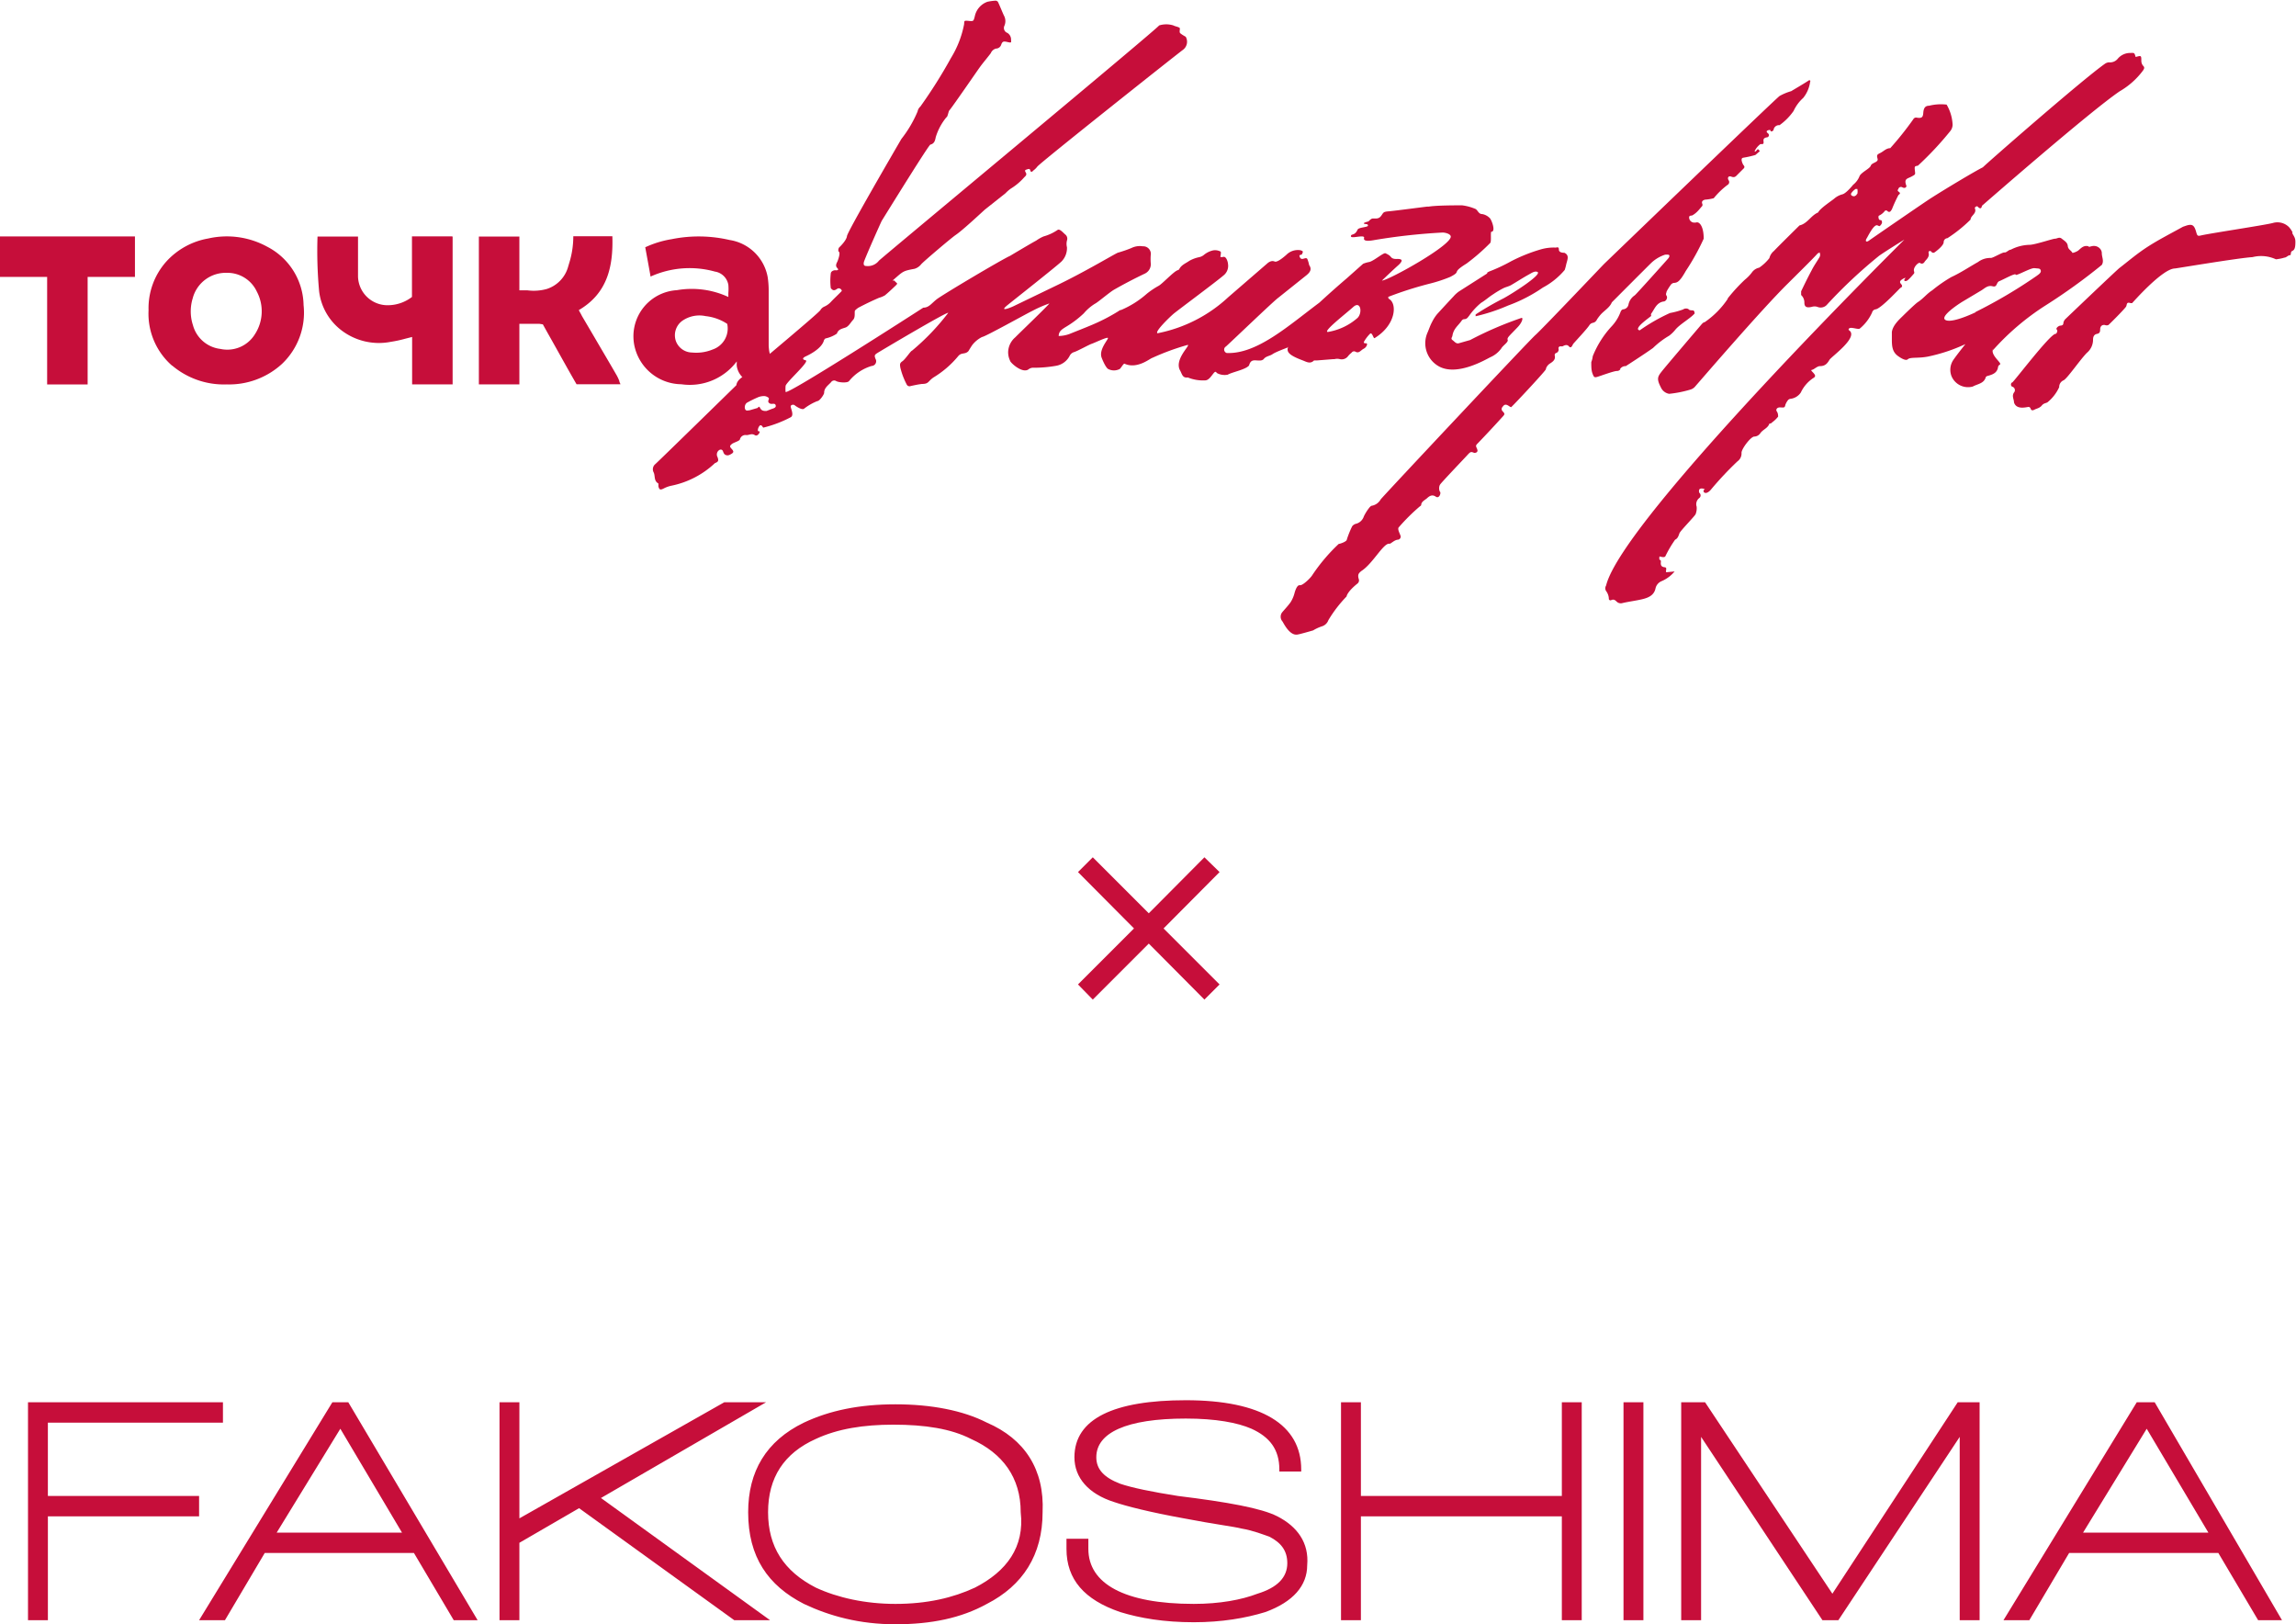
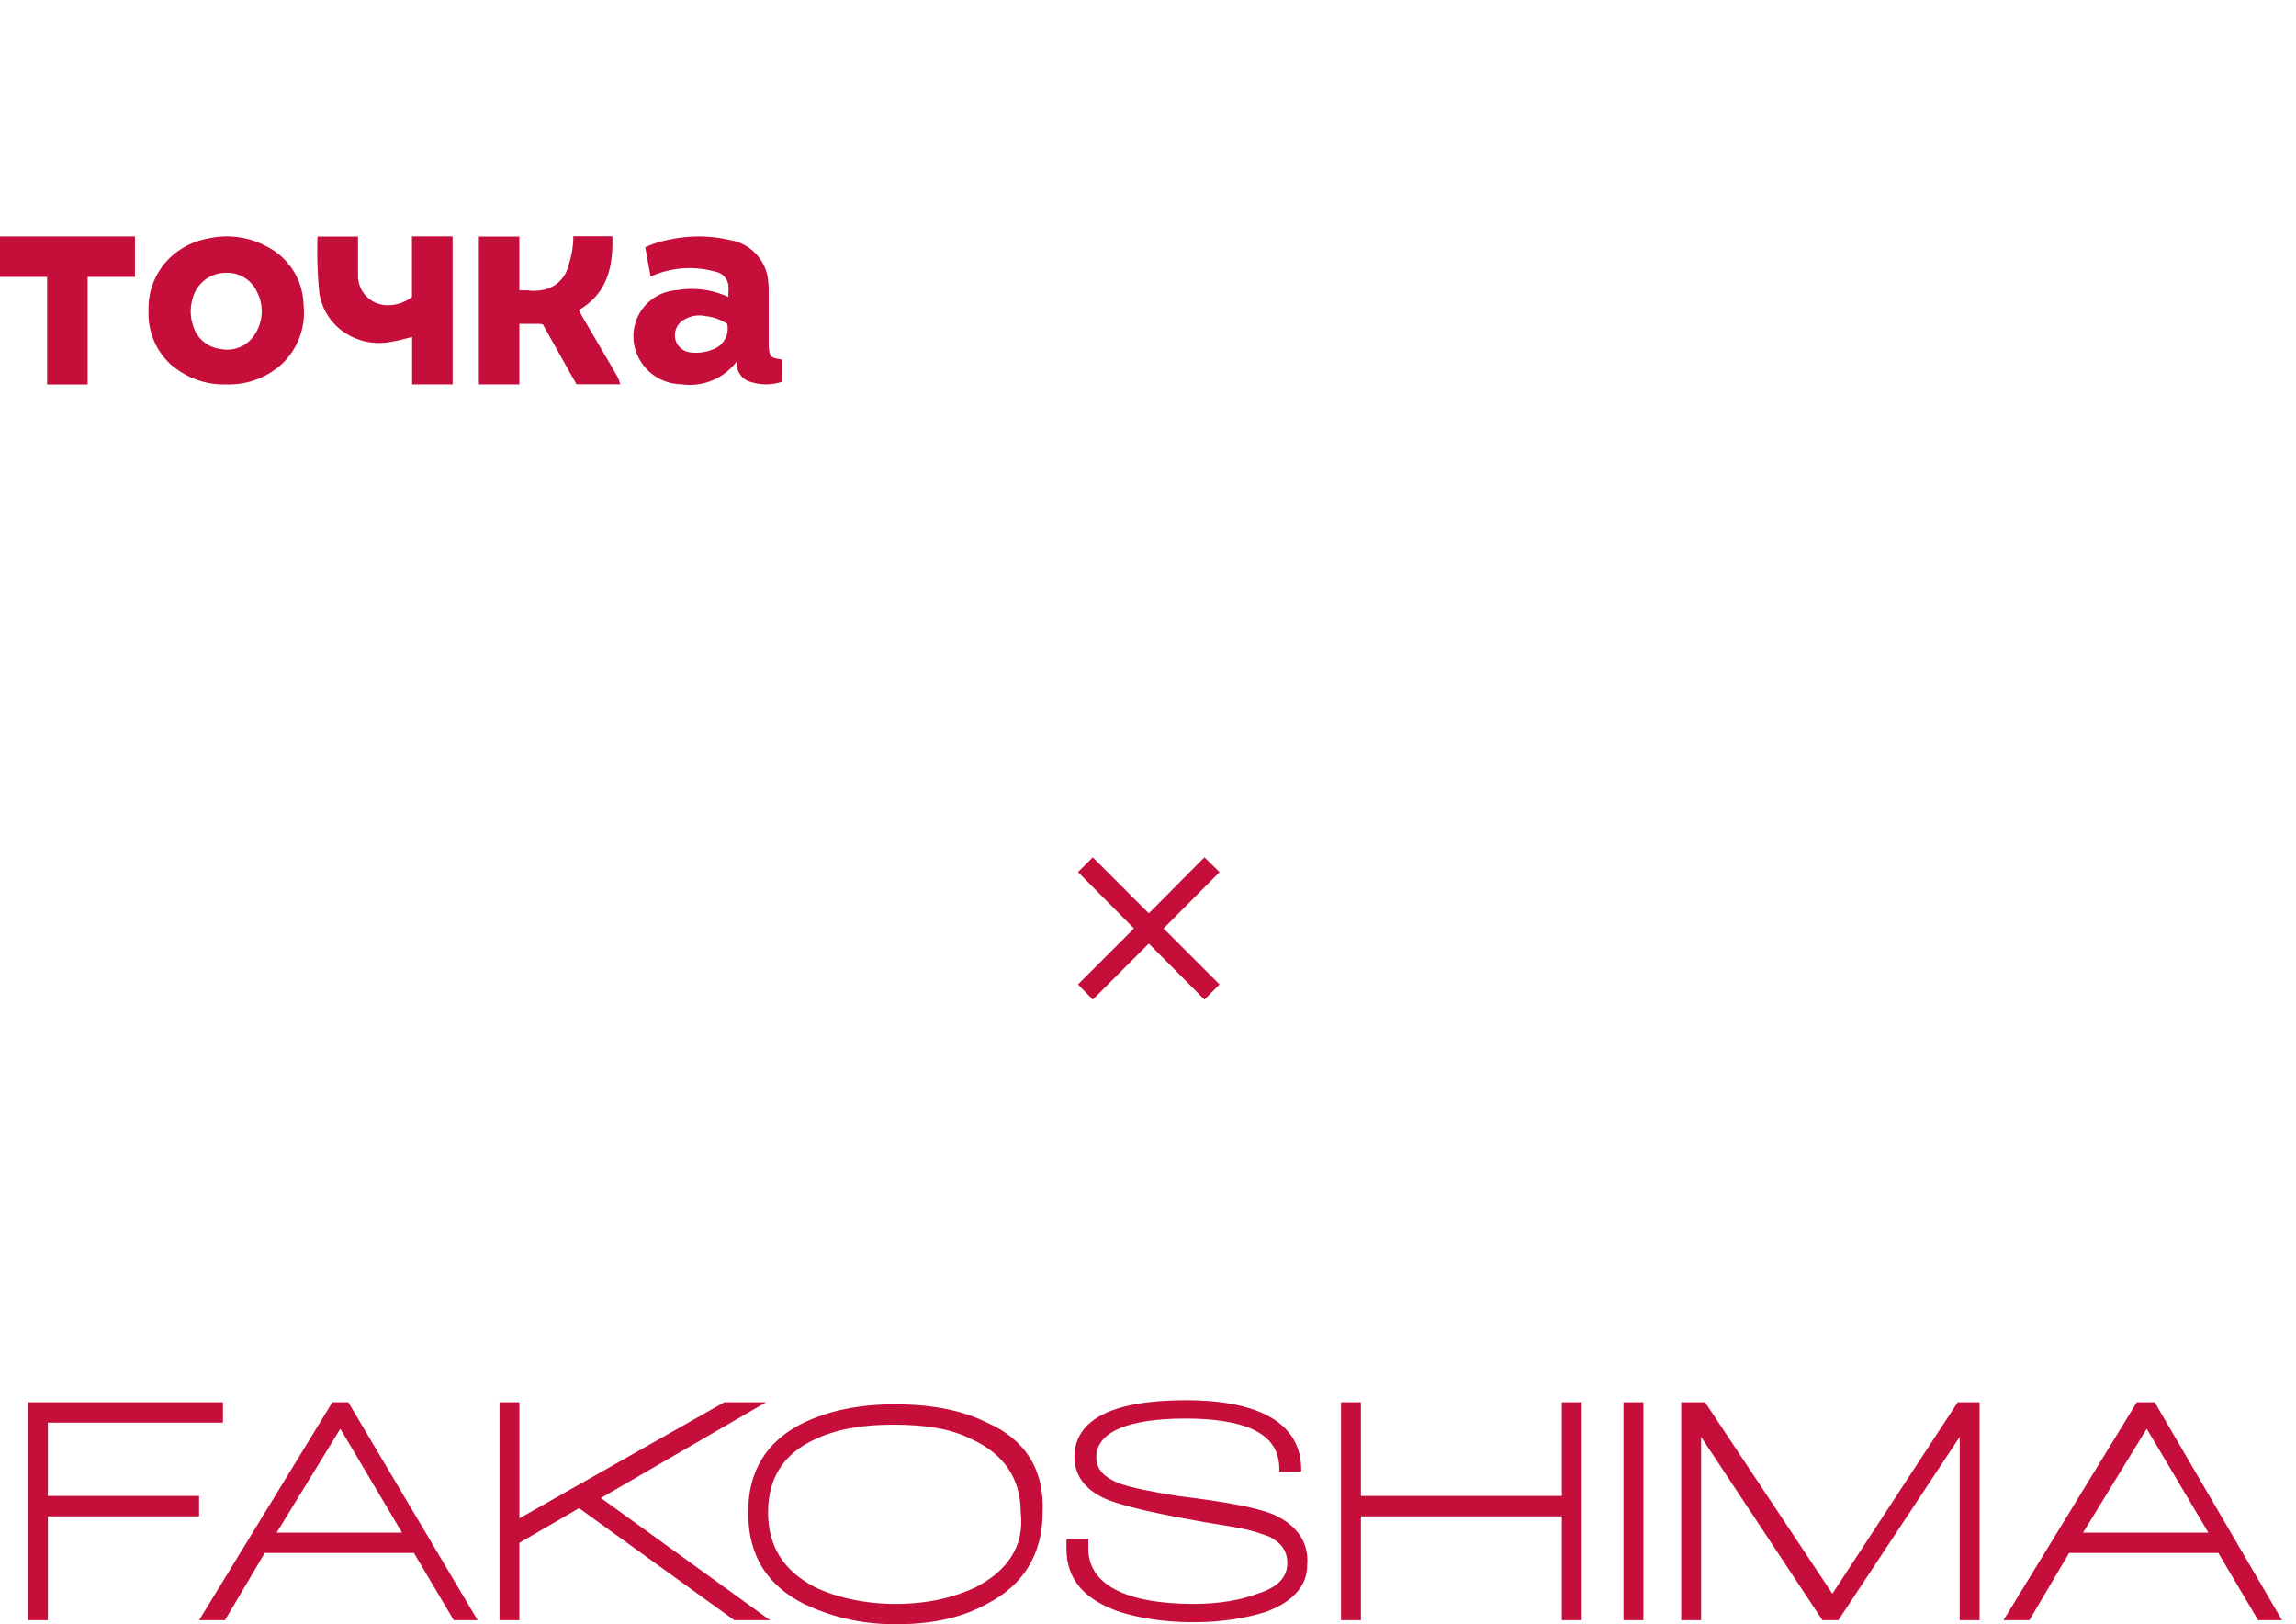
<svg xmlns="http://www.w3.org/2000/svg" width="164" height="116" fill="none">
-   <path d="M135.792 20.538c.093-.069.093-.15 0-.254-.093-.104-.104-.185 0-.277.104-.093.405-.243.278-.105-.128.14 0 .209.127.15.127-.057.359-.335.521-.52a.177.177 0 0 0 0-.15c-.093-.277.324-.682.428-.601.104.08.243.058.324-.081.081-.139.37-.324.289-.636a.105.105 0 0 1 .051-.13.105.105 0 0 1 .134.037c.128.139.209.081.313 0 .104-.08.59-.45.578-.694a.28.28 0 0 1 .266-.266 10.29 10.29 0 0 0 1.655-1.33c0-.289.474-.427.301-.82 0-.07.15-.174.208-.105.058.07.255.255.301-.058 0 0 7.66-6.695 9.836-8.176a5.517 5.517 0 0 0 1.666-1.48c.081-.127.15-.22 0-.358a.56.56 0 0 1-.116-.324c0-.405 0-.405-.405-.29-.092-.311-.092-.3-.37-.288a1.159 1.159 0 0 0-.903.404.704.704 0 0 1-.624.266.554.554 0 0 0-.301.105c-1.643 1.156-8.54 7.193-8.714 7.39-.624.311-2.777 1.607-3.679 2.185-.289.173-4.189 2.856-4.444 3.041-.254.185-.277 0-.185-.138.093-.14.463-.937.729-.949.07 0 .162.081.209.058a.53.53 0 0 0 .162-.22c0-.115 0-.208-.128-.208-.127 0-.15-.277-.092-.312a1.15 1.15 0 0 0 .439-.359.177.177 0 0 1 .139 0c.197.209.29 0 .359-.115.135-.344.29-.68.463-1.006.15-.104.127-.15 0-.243s0-.162 0-.22a.193.193 0 0 1 .121-.101.195.195 0 0 1 .157.02c.173.093.289 0 .289-.104-.208-.532.081-.509.37-.67.289-.163.266-.128.232-.44-.035-.312 0-.29.219-.335a23.185 23.185 0 0 0 2.315-2.475.747.747 0 0 0 .162-.451 3.114 3.114 0 0 0-.428-1.434 3.473 3.473 0 0 0-1.25.08c-.301 0-.394.197-.417.51-.023.312-.104.393-.439.346a.23.23 0 0 0-.278.116 22.893 22.893 0 0 1-1.643 2.059c-.29 0-.475.23-.718.346-.243.116-.254.162-.185.417.07.254-.416.266-.486.486-.069.22-.706.485-.81.763a1.458 1.458 0 0 1-.451.601s-.486.613-.764.682a1.452 1.452 0 0 0-.578.301c-.186.162-1.03.705-1.158.995-.509.208-.763.798-1.33.925 0 0-1.643 1.619-1.828 1.827a.941.941 0 0 0-.324.509 3.188 3.188 0 0 1-.729.682.855.855 0 0 0-.533.359 2.828 2.828 0 0 1-.486.497c-.414.389-.801.806-1.157 1.249a.28.28 0 0 0-.081.139 6.203 6.203 0 0 1-1.643 1.653c-.093 0-.185.116-.255.197-.069.08-2.487 2.914-2.788 3.296-.301.381-.405.532-.081 1.156a.796.796 0 0 0 .59.463 8.106 8.106 0 0 0 1.516-.3.712.712 0 0 0 .301-.174c.3-.336 4.779-5.551 6.676-7.413.359-.359 1.875-1.85 2.129-2.151 0 0 .07 0 .116-.07a.353.353 0 0 1 0 .359c-.185.312-.393.601-.555.925-.267.497-.51.995-.753 1.504v.265a.723.723 0 0 1 .232.544c0 .324.185.382.532.3a.662.662 0 0 1 .394 0 .601.601 0 0 0 .705-.173 34.747 34.747 0 0 1 3.703-3.47c.347-.254 1.794-1.155 1.805-1.155.012 0-20.122 19.89-21.302 24.701a.37.37 0 0 0 0 .393.96.96 0 0 1 .196.532.115.115 0 0 0 .112.132.116.116 0 0 0 .062-.016c.173-.081.278 0 .393.115a.421.421 0 0 0 .417.093c.451-.104.926-.162 1.377-.266.451-.104.868-.278.972-.775a.73.73 0 0 1 .463-.532 2.48 2.48 0 0 0 .902-.682l-.601.058c-.058-.139.104-.336-.116-.359-.22-.023-.289-.139-.266-.358.023-.22-.093-.127-.104-.208-.012-.081 0-.116 0-.174 0-.058.115 0 .138 0 .024 0 .255.07.301-.07.196-.403.424-.79.683-1.156.197-.092.243-.277.312-.462.07-.185 1.158-1.284 1.158-1.377.062-.165.086-.343.069-.52a.555.555 0 0 1 .197-.624.228.228 0 0 0 .062-.08.228.228 0 0 0-.062-.279.282.282 0 0 1 0-.254c.115-.139.439 0 .382 0-.058 0-.162.173 0 .243.162.069.37-.14.428-.209a23.721 23.721 0 0 1 1.909-2.035.688.688 0 0 0 .289-.613c0-.277.66-1.156.914-1.156a.537.537 0 0 0 .44-.255c.185-.254.532-.347.637-.67 0 0 .138 0 .185-.081a2.17 2.17 0 0 0 .439-.417c0-.069 0-.242-.092-.37-.093-.127 0-.312.277-.289.278.023.29 0 .336-.196.046-.117.108-.226.185-.324a.28.28 0 0 1 .174-.093 1.03 1.03 0 0 0 .74-.45c.193-.412.493-.763.868-1.018.208-.116.197-.209 0-.417s-.127-.15 0-.208c.127-.058.347-.254.509-.243.382 0 .533-.22.671-.45.139-.232 2.13-1.631 1.389-2.117a.07.07 0 0 1 0-.104c.104-.162.579.058.764 0a3.2 3.2 0 0 0 .891-1.157.303.303 0 0 1 .266-.23c.405-.082 1.643-1.435 1.77-1.539m-3.136-6.673c0 .07-.127.116-.162.14-.219 0-.3-.128-.208-.244.08-.108.178-.202.289-.277h.128a.88.88 0 0 1 0 .347m-16.957 12.524a.46.46 0 0 1 .417-.22s1.365-.878 1.944-1.295a5.973 5.973 0 0 1 1.157-.879c.163-.124.311-.268.439-.428.324-.393 1.065-.798 1.377-1.156 0 0 0-.208-.115-.22-.116-.011-.243 0-.301-.07-.058-.069-.266-.103-.405 0a5.619 5.619 0 0 1-.938.255c-.758.343-1.483.758-2.163 1.238-.544-.104.868-1.018.821-1.041a.177.177 0 0 1 0-.15c.243-.336.371-.775.868-.868.197 0 .324-.266.231-.405-.092-.138 0-.22 0-.312.087-.16.184-.314.29-.462a.344.344 0 0 1 .22-.15c.289 0 .416-.186.555-.36.109-.156.209-.318.301-.485.49-.735.919-1.509 1.284-2.313 0-.913-.324-1.237-.544-1.156a.62.62 0 0 1-.208 0 .37.37 0 0 1-.289-.359c0-.162.139-.115.231-.15a1.7 1.7 0 0 0 .359-.278c.127-.127.231-.266.347-.393a.19.19 0 0 0 0-.162c-.069-.185.07-.254.197-.289a3.2 3.2 0 0 0 .625-.104c.287-.356.617-.674.983-.948a.237.237 0 0 0 .116-.157.233.233 0 0 0-.046-.19c-.093-.173 0-.324.208-.243.208.081.301 0 .417-.127l.37-.37c.104-.104.22-.174.069-.336a.962.962 0 0 1-.127-.335c0-.092 0-.162.116-.185.293-.047.583-.113.868-.196l.312-.266s-.081-.15-.139-.14c-.058.012-.15.22-.231.14.093-.203.236-.378.416-.51.232 0 .243 0 .22-.242-.023-.243.255-.232.301-.255.046-.023.174-.15 0-.289-.174-.139 0-.208.104-.22.104-.011.07 0 .104.07.035.07.174 0 .209-.07a.39.39 0 0 1 .428-.346 4.183 4.183 0 0 0 1.006-1.018c.162-.352.395-.667.683-.925.27-.332.442-.733.498-1.157a.084.084 0 0 0 0-.092.095.095 0 0 0-.052-.016.09.09 0 0 0-.052.016c-.267.185-1.158.705-1.25.763-.291.083-.57.199-.833.347-.417.324-12.439 11.9-12.544 12.004-.37.382-4.512 4.741-4.894 5.065-.382.324-10.935 11.565-11.05 11.738a.914.914 0 0 1-.614.45c-.07 0-.15.082-.197.14a3.306 3.306 0 0 0-.393.624.797.797 0 0 1-.532.52.497.497 0 0 0-.301.186 6.755 6.755 0 0 0-.382.948c0 .139-.451.3-.579.312a12.805 12.805 0 0 0-1.898 2.244c-.115.185-.67.74-.879.705-.208-.035-.347.428-.393.613-.06.212-.15.415-.267.601-.173.243-.381.463-.578.694a.509.509 0 0 0 0 .683c.08.127.498.994 1.03.936.127 0 .995-.254 1.157-.3a3.06 3.06 0 0 1 .66-.301.707.707 0 0 0 .428-.428 9.15 9.15 0 0 1 1.296-1.689c.092-.393.74-.89.763-.913a.289.289 0 0 0 .105-.358c-.081-.301 0-.394.196-.556.81-.509 1.597-2.047 2.014-1.942.092 0 .347-.278.59-.29a.22.22 0 0 0 .162-.346c0-.058-.22-.428-.093-.544.463-.535.966-1.033 1.504-1.492a.337.337 0 0 0 .093-.08c0-.267.266-.36.428-.51.162-.15.359-.277.613-.104.255.174.382-.266.313-.335-.07-.07-.116-.358 0-.532.116-.173 1.562-1.688 1.863-2.012.301-.324.301-.359.578-.243 0 0 .162 0 .209-.093.046-.092 0-.115 0-.173-.116-.254-.128-.254.069-.451a92.927 92.927 0 0 0 1.747-1.873c.162-.174.162-.209 0-.382a.22.22 0 0 1 0-.324c.116-.173.232-.197.44-.058s.162.081.255 0c.289-.277 2.395-2.532 2.395-2.625 0-.092.104-.277.254-.382.151-.104.475-.265.371-.612 0 0 0-.14.104-.162a.26.26 0 0 0 .162-.347.198.198 0 0 1 .092-.127h.186c.046 0 .3-.209.474 0 .174.208.266-.14.312-.185.186-.22 1.007-1.087 1.158-1.342a.403.403 0 0 1 .219-.15.4.4 0 0 0 .313-.243c.074-.113.155-.22.243-.324.266-.312.659-.509.821-.902 0 0 2.731-2.74 2.847-2.845a2.62 2.62 0 0 1 .949-.555.867.867 0 0 1 .231 0c.093 0 .127.116 0 .266-.127.15-2.314 2.59-2.395 2.637a1.04 1.04 0 0 0-.44.636.426.426 0 0 1-.347.358c-.139 0-.197.116-.243.243a3.04 3.04 0 0 1-.636.995 6.946 6.946 0 0 0-1.331 2.116 1.53 1.53 0 0 1-.104.416c0 .336 0 .59.092.833.093.243.128.277.313.231.185-.046 1.25-.45 1.446-.428a.304.304 0 0 0 .232-.127" fill="#C60E3A" />
-   <path d="M142.33 25.037a17.975 17.975 0 0 1 3.784-3.226 41.274 41.274 0 0 0 4.015-2.892c.174-.289 0-.543 0-.844 0-.3-.335-.601-.74-.485-.07 0-.162.08-.22 0-.324-.093-.521.127-.718.3a1.152 1.152 0 0 1-.416.174c-.093-.185-.313-.243-.336-.497-.023-.255-.243-.37-.428-.52-.185-.151-.324 0-.486 0-.162 0-1.481.45-1.84.438-.46.016-.911.134-1.319.347-.15 0-.312.22-.451.197-.139-.023-.845.416-.984.393a1.446 1.446 0 0 0-.902.29c-.637.358-1.25.774-1.91 1.075-.48.279-.936.596-1.365.948-.37.231-.648.602-1.03.844-.162.104-.856.775-1.064.983-.209.208-.729.66-.787 1.157v.45c0 .463 0 .903.382 1.215 0 0 .567.451.752.277.185-.173.74-.057 1.446-.196a12.14 12.14 0 0 0 2.673-.89s-.613.763-.879 1.156a1.256 1.256 0 0 0-.104 1.156 1.28 1.28 0 0 0 1.515.717c.324-.185.81-.208.926-.682l.07-.058c.37-.104.752-.196.81-.682a.266.266 0 0 1 .115-.139c.232-.092-.729-.682-.463-1.156m-1.249-2.59c-.961.45-1.956.774-2.21.52-.255-.255.81-.995 1.238-1.26l1.377-.822c.243-.15.451-.381.798-.289.347.092.243-.277.486-.37.243-.093 1.157-.601 1.157-.463 0 .14 1.076-.497 1.354-.462.278.035.394 0 .44.162.046.162-.139.277-.278.381a35.106 35.106 0 0 1-4.409 2.602m22.679-5.689a1.71 1.71 0 0 0-.254-.382 1.162 1.162 0 0 0-1.158-.3c-.566.15-4.339.716-5.079.878-.29.07-.313.058-.394-.22-.15-.543-.301-.624-.833-.427a.759.759 0 0 0-.173.07c-.834.462-1.678.89-2.465 1.398-.787.51-1.354 1.007-2.014 1.515-.208.162-3.679 3.47-3.818 3.608a.529.529 0 0 0-.185.301c0 .162-.081.197-.22.208-.139.012-.347.197-.255.278.093.08 0 .3-.092.312-.382 0-3.009 3.47-3.09 3.47-.081 0-.15.219 0 .3.043.01.082.032.113.062.032.03.056.068.068.11a.246.246 0 0 1 .005.13.25.25 0 0 1-.058.114c-.174.255 0 .474 0 .706.173.566.914.323 1.053.323a.16.16 0 0 1 .077.035c.023.018.04.043.05.07.058.196.197.138.301.08.104-.057.358-.104.497-.277.139-.173.266-.162.405-.231.362-.293.651-.665.845-1.087a.518.518 0 0 1 .301-.486c.243-.081 1.226-1.526 1.689-1.977a1.213 1.213 0 0 0 .428-.937c0-.208.081-.37.278-.405.197-.035.231-.15.231-.324 0-.173.093-.347.336-.312a.326.326 0 0 0 .255 0c.081-.07 1.006-.983 1.249-1.295.093-.127 0-.382.336-.266h.104c.012 0 2.152-2.463 3.055-2.475.069 0 4.628-.763 5.543-.81a2.513 2.513 0 0 1 1.643.14.195.195 0 0 0 .138 0c.169-.019.336-.054.498-.105.139 0 .266-.173.393-.173.128 0 0-.232.186-.313.185-.08.208-.335.208-.647s-.127-.405-.232-.636m-71.706 8.13c-.173.393.116.635 1.042.982.243.093.532.278.798 0h.197l1.157-.092h.104a.754.754 0 0 1 .394 0 .567.567 0 0 0 .567-.197c.076-.1.166-.189.266-.266a.208.208 0 0 1 .277-.069c.186.104.301 0 .429-.104a.904.904 0 0 1 .173-.116c.209-.115.29-.381.162-.381-.127 0-.173 0-.162-.104.107-.188.235-.363.382-.52.104-.117.139-.105.208 0 .07.103.116.288.174.254 1.527-.937 1.608-2.429 1.064-2.776 0 0-.127-.07-.08-.173a25.961 25.961 0 0 1 2.985-.949c.489-.123.969-.281 1.435-.474.868-.45 0-.231 1.157-.948a14.433 14.433 0 0 0 1.701-1.48c.092-.116 0-.798.081-.798.301 0 .069-.717-.093-.948a.994.994 0 0 0-.567-.313c-.254 0-.301-.254-.463-.358a3.534 3.534 0 0 0-.972-.266c-.439 0-1.839 0-2.383.092h-.104c-.07 0-2.315.301-2.754.336-.44.034-.36.104-.567.358-.209.255-.51.104-.648.174-.14.069-.197.185-.255.196-.058.012-.44.116-.266.162s.243 0 .255.127c.011.127-.66.116-.741.29-.208.474-.475.265-.475.474 0 .208 1.019-.162.938.127-.081.289.52.185.764.139a43.155 43.155 0 0 1 4.848-.532c.162 0 .532.08.578.266.128.612-4.408 3.133-4.917 3.168.15-.15.844-.81 1.157-1.087 0 0 .382-.324.208-.416-.174-.093-.382 0-.579-.081-.196-.081-.092-.174-.532-.37-.139-.058-.821.543-1.157.624a2.07 2.07 0 0 0-.44.128l-1.157 1.029a70.564 70.564 0 0 0-1.967 1.746c-2.187 1.63-4.455 3.689-6.619 3.596a.256.256 0 0 1-.156-.355.255.255 0 0 1 .099-.107c.44-.393 3.39-3.227 3.725-3.47l2.025-1.618c.243-.197.417-.417.197-.729a2.215 2.215 0 0 0-.127-.428c-.104-.196-.382.139-.52-.104-.14-.243.092-.185.115-.22.023-.034.092-.162.08-.208-.01-.046-.126-.092-.196-.104a1.158 1.158 0 0 0-.983.335c-.186.162-.648.556-.834.475-.185-.081-.381 0-.555.162l-2.754 2.382A10.324 10.324 0 0 1 82.68 23.8c-.231-.093.868-1.157 1.157-1.4.29-.242 3.078-2.313 3.541-2.717a.868.868 0 0 0 .336-.833c0-.104-.116-.59-.359-.497a.754.754 0 0 1-.185 0c0-.07.081-.37 0-.393a.834.834 0 0 0-.51-.081 1.573 1.573 0 0 0-.693.347.798.798 0 0 1-.301.138c-.252.05-.494.14-.718.266-.243.174-.543.278-.705.567 0 .058-.105.093-.162.116-.29.127-1.077.971-1.32 1.098-.297.165-.58.354-.844.567a6.725 6.725 0 0 1-1.829 1.156.336.336 0 0 0-.185.081c-.605.378-1.24.706-1.897.983-.544.232-1.088.44-1.632.66a2.397 2.397 0 0 1-.752.138c0-.347.254-.485.486-.636a7.11 7.11 0 0 0 1.307-.983 3.34 3.34 0 0 1 .81-.694c.174-.08 1.019-.798 1.331-.983a33.48 33.48 0 0 1 2.21-1.156.74.74 0 0 0 .428-.775 4.105 4.105 0 0 1 0-.532.544.544 0 0 0-.567-.647c-.28-.044-.567 0-.821.127-.306.125-.62.233-.937.324-.105 0-2.315 1.353-4.502 2.393L72.37 21.88c-.3.139-1.053.416-.358-.127.104-.093 3.703-2.926 3.841-3.111a1.365 1.365 0 0 0 .359-.983.984.984 0 0 1 0-.486.382.382 0 0 0-.139-.44c-.197-.184-.393-.404-.532-.311-.305.207-.64.363-.995.462a2.72 2.72 0 0 0-.533.3c-.277.14-1.828 1.065-1.863 1.088-.567.243-4.86 2.798-5.241 3.1-.382.3-.556.6-.96.6-.533.347-9.813 6.315-9.836 6.014a2.496 2.496 0 0 1 0-.416c0-.243 1.758-1.77 1.434-1.84-.323-.069-.15-.207 0-.277.151-.069 1.158-.532 1.308-1.156 0 0 .07-.127.116-.127.29-.063.565-.18.81-.347.092-.3.358-.347.602-.428.242-.081.37-.359.555-.555.185-.197.07-.578.139-.67.073-.076.154-.142.243-.198a20.636 20.636 0 0 1 1.47-.705c.145-.039.286-.097.416-.173.255-.209.497-.44.729-.66.231-.22.15-.173 0-.335-.15-.162-.104 0-.174-.07.764-.659.695-.67 1.562-.832a.949.949 0 0 0 .475-.324c.127-.162 2.14-1.873 2.465-2.093.532-.358 1.99-1.735 2.105-1.827l1.459-1.157a2.42 2.42 0 0 1 .37-.323c.364-.223.692-.5.972-.821.104-.093.197-.185.092-.347-.104-.162 0-.174.14-.22.138-.046.173 0 .196.104.023.104.127.104.197 0 .114-.081.215-.178.3-.29.186-.265 9.952-8.013 10.415-8.349a.717.717 0 0 0 .185-.925s-.382-.208-.417-.289c-.034-.08 0-.196 0-.3 0-.105-.324-.14-.463-.22a1.69 1.69 0 0 0-1.018 0c-.139.254-19.937 16.687-20.018 16.803a.995.995 0 0 1-.868.381c-.185 0-.243-.069-.208-.266.034-.196 1.25-2.925 1.284-2.972.718-1.156 3.367-5.435 3.471-5.435.29-.07.336-.3.382-.532a4.11 4.11 0 0 1 .764-1.422c.081 0 .15-.428.197-.474.231-.266 2.036-2.891 2.163-3.065.255-.358.544-.682.81-1.04a.555.555 0 0 1 .37-.325.393.393 0 0 0 .371-.277c.093-.255.174-.255.475-.185.3.07.23 0 .23-.174a.554.554 0 0 0-.265-.485.37.37 0 0 1-.22-.486.833.833 0 0 0 0-.705c-.07-.116-.347-.822-.463-1.041 0 0-.093-.07-.139-.07a3.6 3.6 0 0 0-.602.081 1.4 1.4 0 0 0-.902 1.041c-.093.347-.081.359-.44.324-.358-.035-.3 0-.324.243a7.192 7.192 0 0 1-.937 2.405 35.224 35.224 0 0 1-2.187 3.47.613.613 0 0 0-.197.346 8.43 8.43 0 0 1-1.157 1.966c-.358.613-3.853 6.615-3.888 6.939-.034.324-.544.798-.567.821-.023.023-.104.22 0 .312.104.093-.07.59-.127.706-.058.115-.15.289 0 .44.15.15 0 .173-.127.161-.128-.011-.324.07-.336.231a4.264 4.264 0 0 0 0 1.041c.139.185.255.197.451.058.197-.139.382.116.324.162-.243.254-.509.497-.752.752a1.411 1.411 0 0 1-.497.358.602.602 0 0 0-.267.243c-.138.231-4.385 3.758-5.38 4.626-.243.208-.567.358-.625.74 0 0-5.427 5.308-5.786 5.632a.474.474 0 0 0-.115.601c.115.254 0 .601.335.786v.197c.058.254.14.277.37.162.168-.089.347-.155.533-.197a6.389 6.389 0 0 0 3.136-1.619c.243-.092.277-.173.185-.428a.382.382 0 0 1 .08-.474c.105-.092.22-.08.279 0 .057.081.069.266.23.324.163.058.267 0 .418-.092.15-.093.162-.174 0-.347-.163-.174-.128-.22 0-.336.127-.115.532-.208.59-.335a.405.405 0 0 1 .474-.312c.197 0 .37-.14.59 0 .22.138.405-.255.336-.266-.07-.012-.128 0-.116-.104a.52.52 0 0 1 .139-.313c.116-.069.173.058.243.15a8.526 8.526 0 0 0 1.979-.751c.266-.185-.093-.729 0-.821a.206.206 0 0 1 .232-.047c.026.01.049.027.068.047 0 0 .475.347.637.22.289-.226.608-.409.949-.544.162 0 .486-.474.486-.59 0-.358.289-.532.497-.763a.266.266 0 0 1 .359-.08c.162.103.81.161.926 0a3.314 3.314 0 0 1 1.608-1.076.337.337 0 0 0 .326-.343.336.336 0 0 0-.048-.166c-.081-.22-.081-.278.116-.405.196-.127 4.987-2.972 5.08-2.88a16.655 16.655 0 0 1-2.593 2.707c-.08 0-.474.613-.682.751-.209.14-.174.243-.15.44.102.426.257.838.462 1.226a.22.22 0 0 0 .278.104c.266-.058.532-.116.81-.15.497 0 .416-.186.821-.463a6.94 6.94 0 0 0 1.76-1.515c.242-.3.497-.104.74-.37 0 0 .185-.313.277-.44.188-.237.425-.43.695-.566.196 0 3.216-1.689 3.587-1.862.39-.208.797-.386 1.215-.532 0 .07-2.199 2.174-2.43 2.417a1.434 1.434 0 0 0-.51 1.029c-.006.224.042.446.14.648 0 .115.844.913 1.296.624a.566.566 0 0 1 .3-.127 9.172 9.172 0 0 0 1.69-.139 1.354 1.354 0 0 0 .983-.74.52.52 0 0 1 .313-.243c.254-.08 1.064-.532 1.25-.59.185-.057 1.157-.532 1.157-.404 0 .127-.637.798-.463 1.364.07.197.324.798.509.856a.89.89 0 0 0 .764 0c.08 0 .289-.416.37-.393.914.416 1.828-.382 1.99-.417.816-.373 1.66-.682 2.523-.925.231 0-.995 1.053-.533 1.839.128.231.162.544.544.486.393.16.815.23 1.238.208.255 0 .44-.312.602-.509.162-.197.174-.058.266 0 .229.116.49.152.74.104.348-.197 1.274-.358 1.528-.659.139-.52.451-.324.822-.358a.347.347 0 0 0 .22-.093c.162-.22.44-.22.636-.358.197-.14.787-.359 1.076-.475l.046-.058Zm-36.82 4.417-.45.174c-.174 0-.348 0-.452-.209-.104-.208-.139 0-.208 0l-.556.162c-.115 0-.243.07-.312-.092a.416.416 0 0 1 .116-.44c.273-.155.555-.294.844-.416.141-.051.29-.075.44-.07.092.015.18.05.255.105.104.07 0 .173 0 .266 0 .092.092.173.208.185.116.011.278-.058.324.104.046.162-.139.208-.255.254m41.518-7.285c.51-.451.671.404.301.786a4.26 4.26 0 0 1-2.118 1.006c-.416 0 1.296-1.318 1.817-1.792Zm9.553-2.383-2.014 1.284c-.14.1-.269.217-.382.347-.381.405-.763.821-1.157 1.25-.151.18-.279.377-.382.589-.127.231-.208.486-.312.728a1.888 1.888 0 0 0 .856 2.464c1.308.659 3.275-.51 3.622-.683.315-.136.587-.356.787-.636.104-.196.509-.44.451-.601-.058-.162.104-.266.694-.89.359-.37.417-.694.301-.683-1.266.43-2.496.96-3.679 1.584l-.776.22c-.219.081-.335-.115-.486-.22-.15-.104 0-.22 0-.323.093-.51.394-.683.671-1.076a.234.234 0 0 1 .162-.092c.197 0 .255-.116.359-.243a4.7 4.7 0 0 1 .856-.925c.313-.185.567-.428.868-.613.23-.158.47-.301.718-.428.185-.093.393-.127.567-.231.416-.243.821-.51 1.238-.74.197-.105.428-.278.625-.197.393.162-1.748 1.526-2.407 1.885a20.71 20.71 0 0 0-2.002 1.156v.128a13.042 13.042 0 0 0 2.314-.764c.881-.32 1.717-.75 2.488-1.283a5.275 5.275 0 0 0 1.562-1.26c.042-.126.077-.253.104-.383.081-.347.255-.659-.127-.844-.092 0-.393 0-.393-.231s-.151-.139-.232-.139a3.273 3.273 0 0 0-1.018.116c-.752.215-1.481.506-2.175.867-.503.28-1.025.524-1.563.729l-.127.07" fill="#C60E3A" />
  <path fill-rule="evenodd" clip-rule="evenodd" d="M51.122 19.405a1.157 1.157 0 0 1 .903.937 3.42 3.42 0 0 1 0 .59v.277a6.217 6.217 0 0 0-3.68-.485 3.3 3.3 0 0 0-3.047 2.702c-.088.481-.067.977.061 1.45a3.47 3.47 0 0 0 3.31 2.566 4.191 4.191 0 0 0 3.957-1.63v.127a1.009 1.009 0 0 0 0 .197 1.41 1.41 0 0 0 .776 1.064c.78.305 1.644.33 2.441.069v-1.596c-.81-.116-.88-.196-.937-.971v-3.967c0-.313-.024-.627-.07-.937a3.272 3.272 0 0 0-2.73-2.66 9.75 9.75 0 0 0-4.131-.057 7.19 7.19 0 0 0-1.886.578c.127.694.254 1.376.381 2.093a6.75 6.75 0 0 1 4.629-.347m-.718 3.169a3.473 3.473 0 0 1 1.563.555 1.583 1.583 0 0 1-1.03 1.827 3.092 3.092 0 0 1-1.481.22 1.25 1.25 0 0 1-1.157-.821 1.272 1.272 0 0 1 .462-1.446 2.14 2.14 0 0 1 1.655-.335M12.289 26.1a5.718 5.718 0 0 0 3.91 1.353 5.591 5.591 0 0 0 3.935-1.457 5.043 5.043 0 0 0 1.55-4.21 4.785 4.785 0 0 0-2.591-4.163 6.009 6.009 0 0 0-4.224-.59 5.265 5.265 0 0 0-2.997 1.654 5.005 5.005 0 0 0-1.261 3.47 4.923 4.923 0 0 0 1.69 3.966m1.48-4.88a2.44 2.44 0 0 1 2.419-1.758 2.315 2.315 0 0 1 2.14 1.33 3.006 3.006 0 0 1-.138 3.065 2.314 2.314 0 0 1-2.454 1.04 2.314 2.314 0 0 1-1.967-1.7 3.168 3.168 0 0 1 0-1.965m24.763 1.873h-1.446v4.325h-2.893V16.896h2.893v3.84h.59c.453.058.913.026 1.354-.094a2.313 2.313 0 0 0 1.539-1.595l.069-.232a6.4 6.4 0 0 0 .3-1.942h2.79c.069 2.174-.36 4.082-2.396 5.273l.07.139c.057.092.104.185.15.277l.891 1.515c.532.914 1.076 1.827 1.608 2.752.067.123.125.25.174.382 0 .07.058.15.081.231h-3.136c-.67-1.156-1.365-2.428-2.06-3.654l-.347-.624-.231-.035Zm-6.26-6.245h-2.858v4.325c-.507.39-1.13.598-1.77.59a2.107 2.107 0 0 1-2.083-2.035v-2.868H22.68a31.187 31.187 0 0 0 .116 3.92 4.128 4.128 0 0 0 1.504 2.706 4.41 4.41 0 0 0 3.622.89 8.445 8.445 0 0 0 1.018-.22l.497-.126v3.388h2.893V16.896l-.046-.012ZM6.26 27.454H3.367v-7.679H0v-2.89h9.639v2.89H6.26v7.679Z" fill="#C60E3A" />
  <path d="M54.72 100.145h-2.985L37.1 108.436v-8.291h-1.421v15.564h1.42v-5.527l4.264-2.473 11.084 8h2.558l-12.079-8.727 11.794-6.837Zm-30.979 0-9.52 15.564h1.847l2.842-4.8h10.657l2.843 4.8h1.705l-9.237-15.564h-1.137Zm-3.978 9.31 4.547-7.419 4.405 7.419h-8.952Zm-5.542-2.619H3.42V101.6h12.505v-1.455H2v15.564h1.421v-7.418h10.8v-1.455Zm101.744 8.873h1.421v-15.564h-1.421v15.564Zm37.941-15.564h-1.279l-9.521 15.564h1.847l2.842-4.8h10.658l2.842 4.8H163l-9.094-15.564Zm-5.116 9.31 4.547-7.419 4.405 7.419h-8.952Zm-17.905 4.363-9.094-13.673h-1.705v15.564h1.421v-13.091l8.668 13.091h1.137l8.668-13.091v13.091h1.421v-15.564h-1.563l-8.953 13.673Zm-39.646-5.527c-1.137-.582-3.552-1.018-7.105-1.455-1.847-.291-3.268-.581-4.12-.872-1.138-.437-1.706-1.019-1.706-1.891 0-1.746 2.131-2.764 6.395-2.764 2.131 0 3.694.291 4.689.727 1.279.582 1.99 1.455 1.99 2.909v.146h1.562v-.146c0-3.2-2.842-4.945-8.241-4.945-5.116 0-7.958 1.309-7.958 4.073 0 1.454.995 2.618 2.842 3.2.852.291 2.558.727 4.974 1.163 2.273.437 3.552.582 4.12.728.853.145 1.564.436 1.99.581.852.437 1.279 1.019 1.279 1.891 0 1.019-.71 1.746-2.132 2.182-1.137.437-2.7.727-4.547.727-4.974 0-7.531-1.454-7.531-3.927v-.727h-1.563v.727c0 2.182 1.278 3.637 3.836 4.509 1.421.437 3.126.728 5.258.728 1.99 0 3.695-.291 5.116-.728 1.989-.727 2.984-1.891 2.984-3.345.142-1.6-.71-2.764-2.132-3.491ZM70.493 101.6c-1.706-.873-3.98-1.309-6.537-1.309-2.558 0-4.69.436-6.537 1.309-2.7 1.309-3.979 3.491-3.979 6.4 0 3.2 1.421 5.236 3.98 6.545 1.846.873 3.978 1.455 6.536 1.455 2.558 0 4.69-.436 6.537-1.455 2.557-1.309 3.978-3.49 3.978-6.545.142-3.055-1.279-5.236-3.978-6.4Zm-.853 11.782c-1.563.727-3.41 1.163-5.684 1.163-2.132 0-4.121-.436-5.684-1.163-2.274-1.164-3.41-2.909-3.41-5.382s1.136-4.218 3.41-5.236c1.563-.728 3.41-1.019 5.542-1.019 2.273 0 4.12.291 5.542 1.019 2.273 1.018 3.552 2.763 3.552 5.236.284 2.473-.995 4.218-3.268 5.382Zm42.062-6.546H97.207v-6.691h-1.42v15.564h1.42v-7.418h14.353v7.418h1.421v-15.564h-1.421v6.691h.142ZM82.056 65.225l3.974-4 1.082 1.056-4 4.025 4 4-1.082 1.081-3.974-4-4 4L77 70.305l4-3.999-4-4.024 1.056-1.057 4 4Z" fill="#C60E3A" />
</svg>